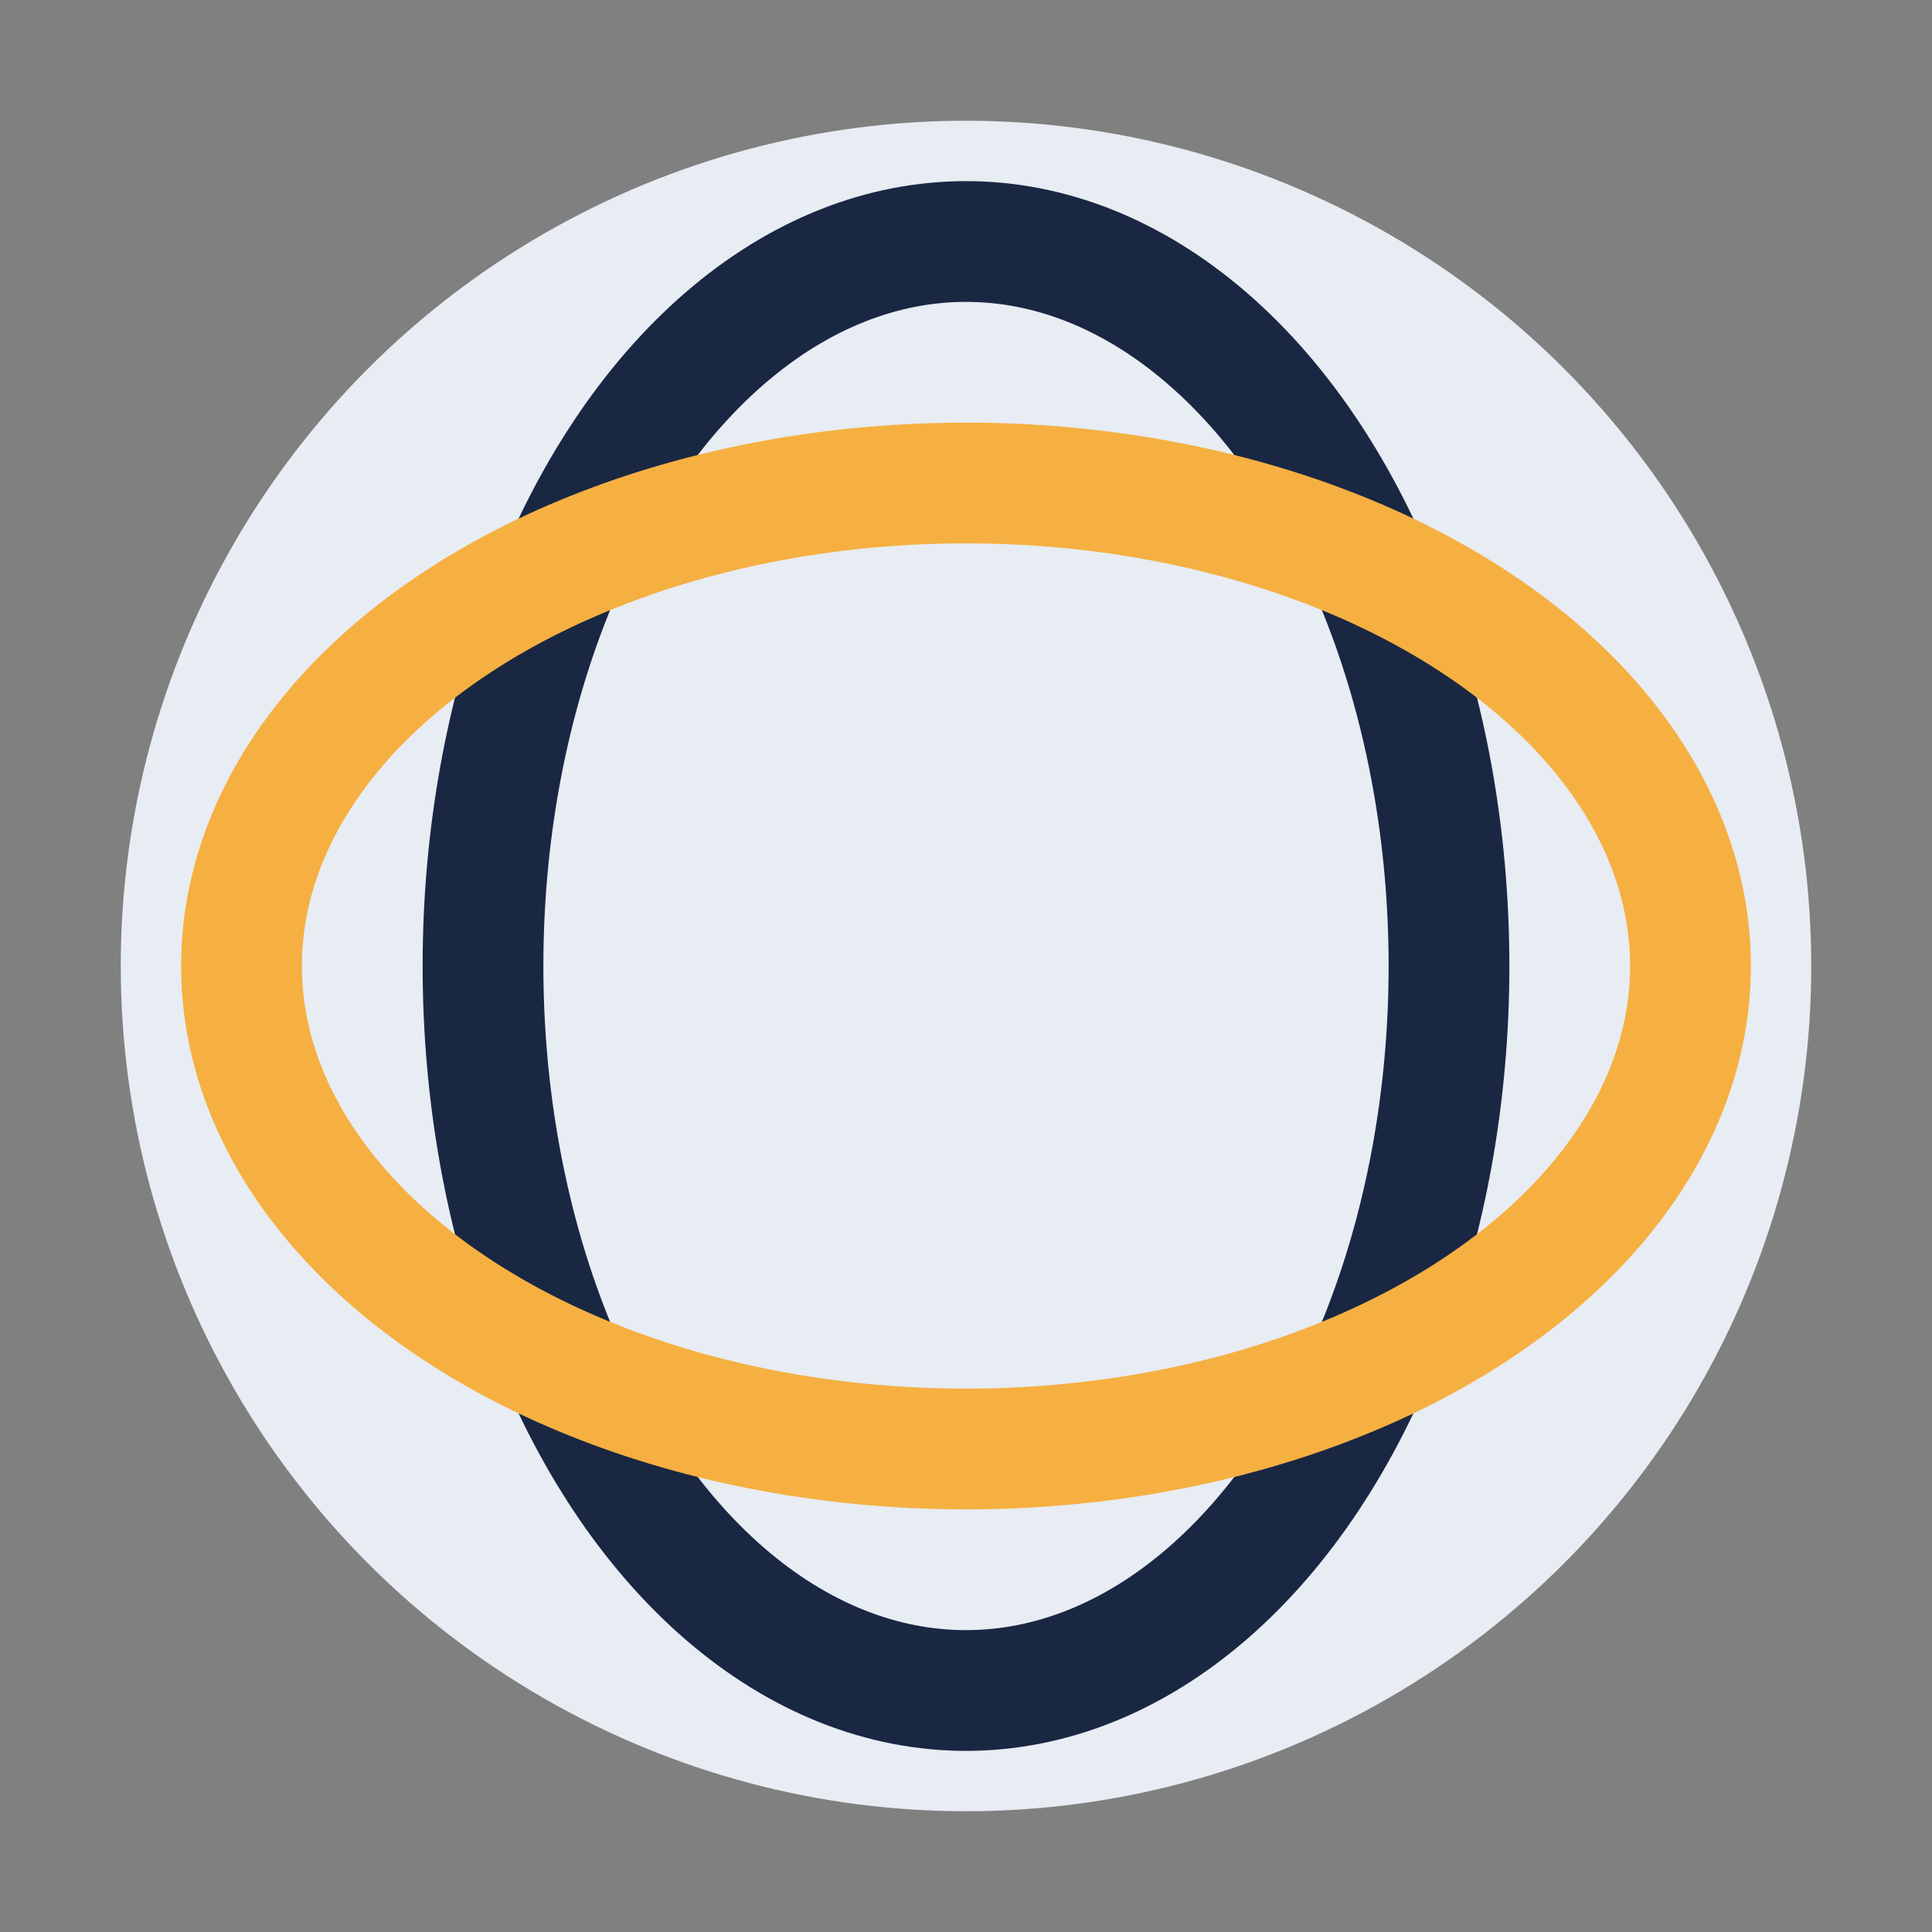
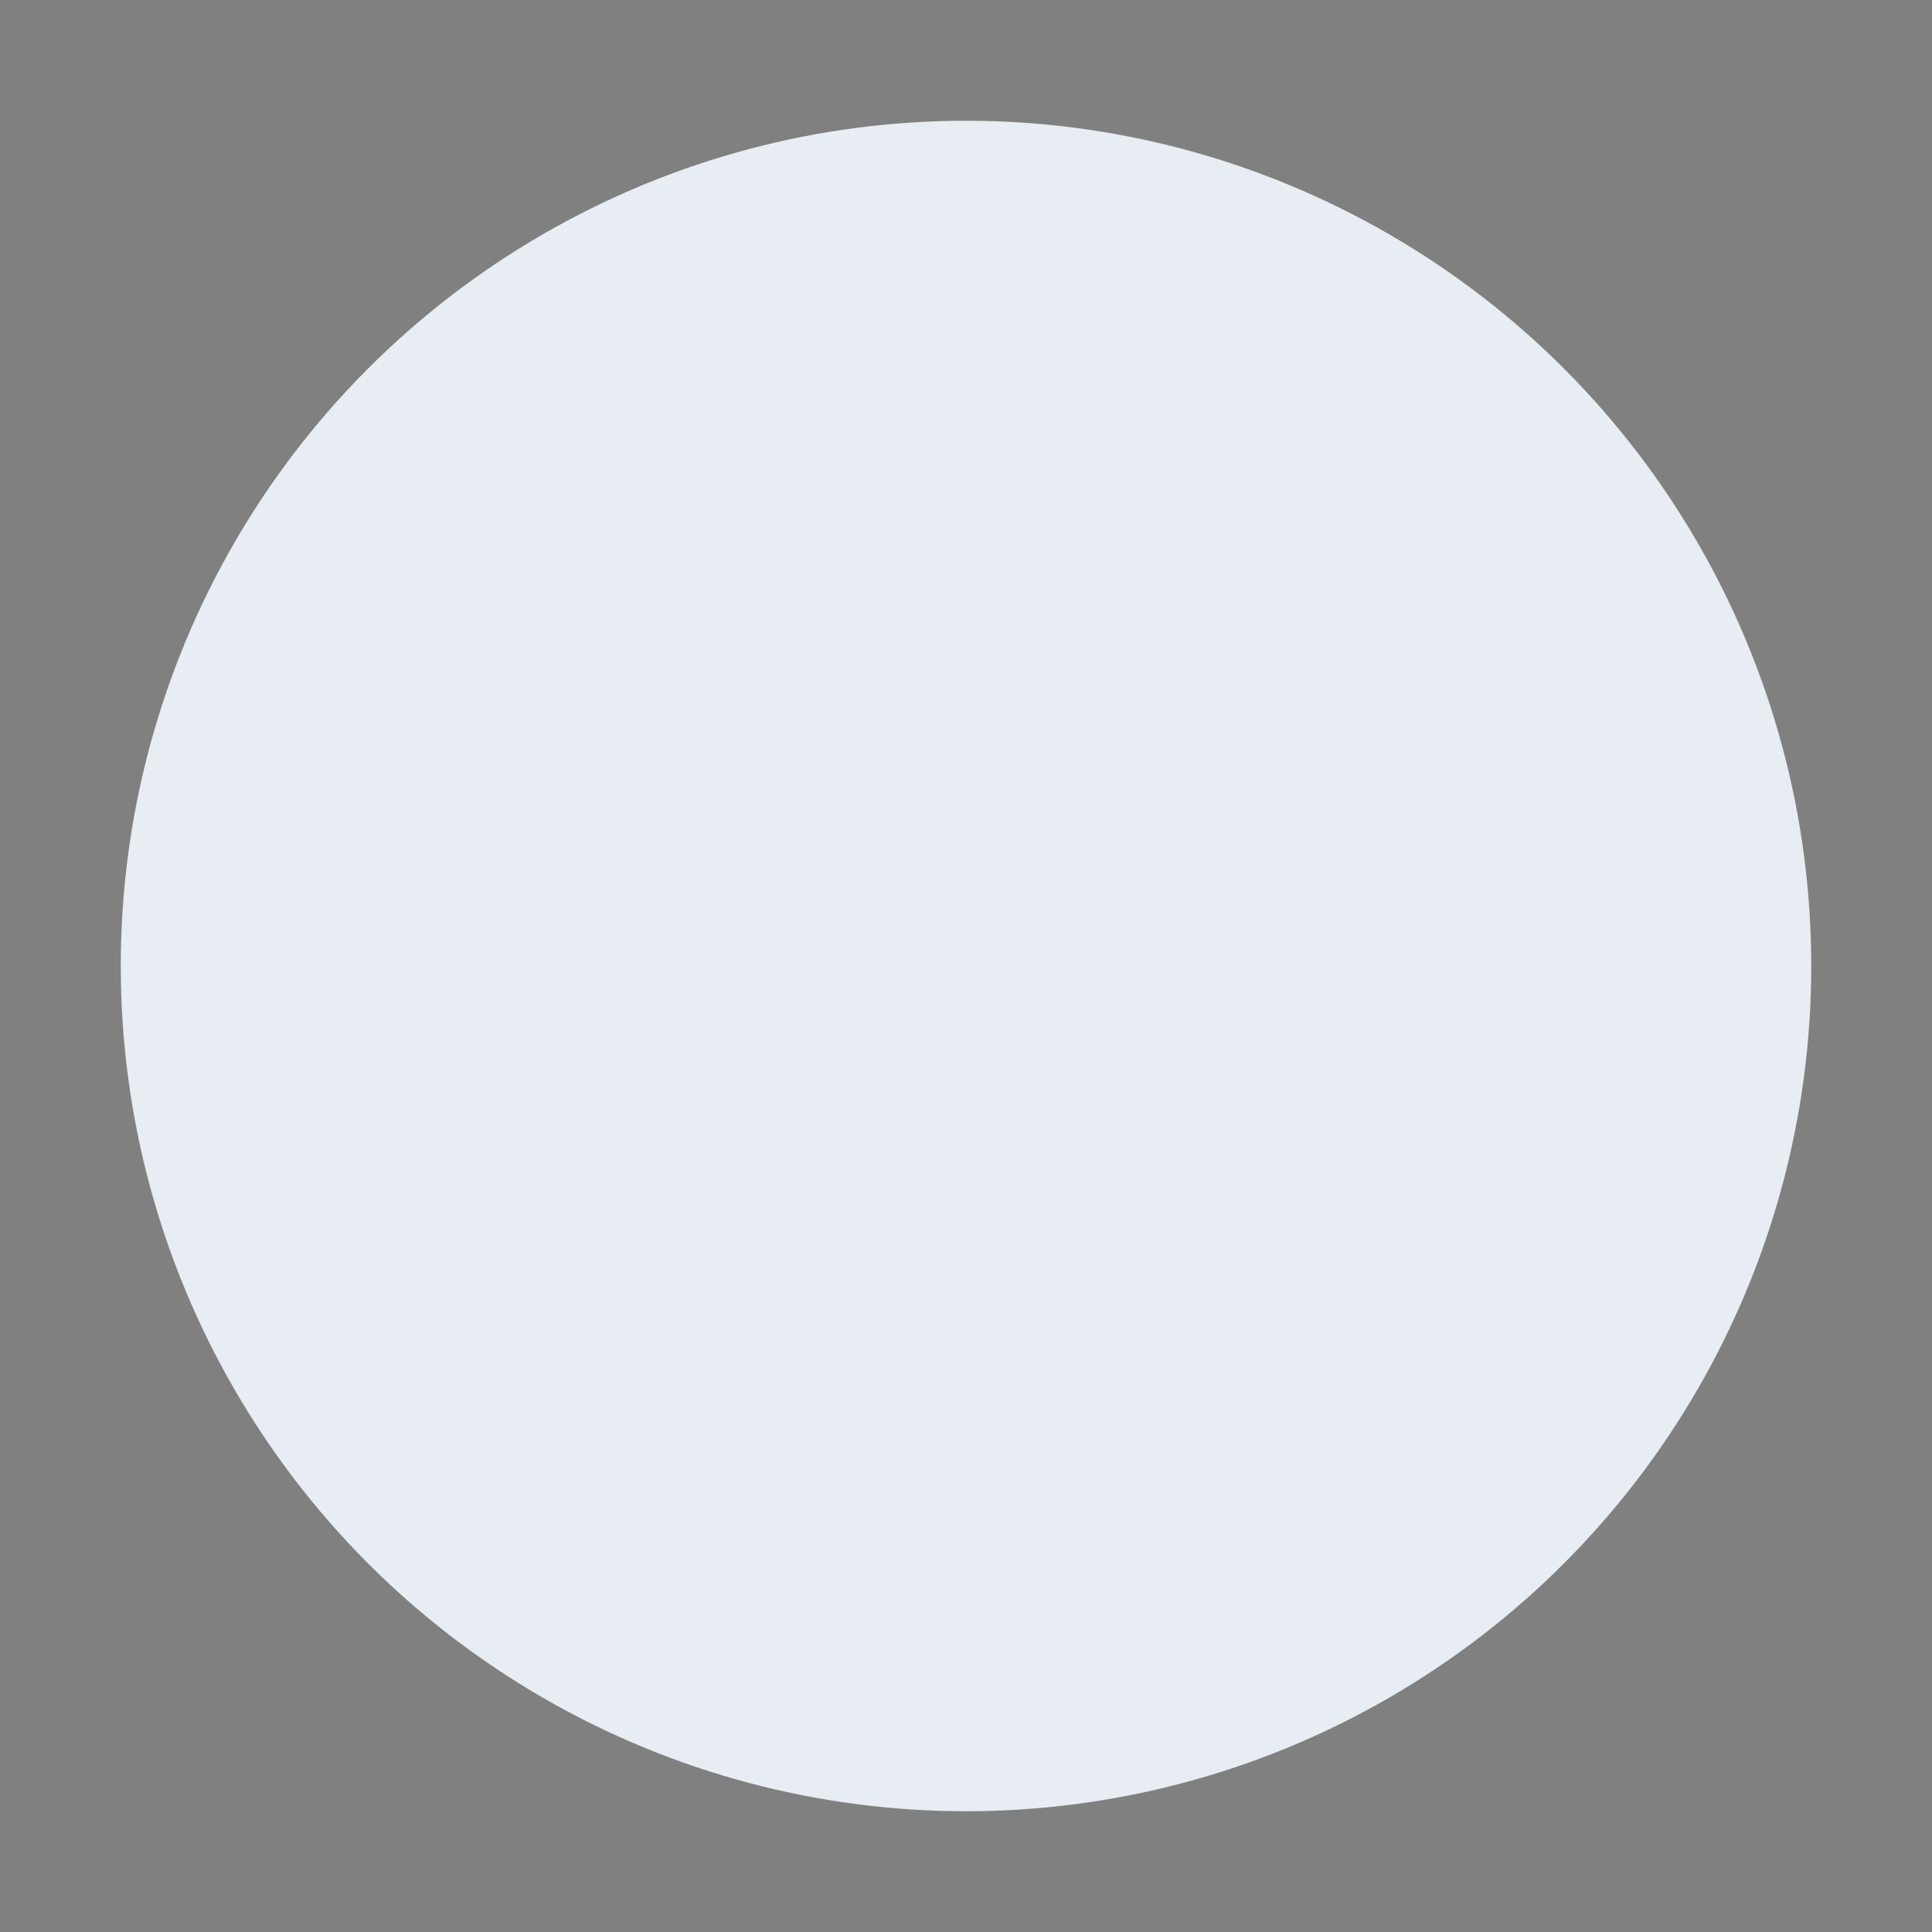
<svg xmlns="http://www.w3.org/2000/svg" width="32" height="32" viewBox="0 0 32 32">
  <rect x="0" y="0" width="32" height="32" fill="#808080" stroke="none" />
  <circle cx="16" cy="16" r="14" fill="#E8ECF3" />
-   <ellipse cx="16" cy="16" rx="8" ry="12" stroke="#1A2743" stroke-width="2" fill="none" />
-   <ellipse cx="16" cy="16" rx="12" ry="8" stroke="#F5B041" stroke-width="2" fill="none" />
</svg>